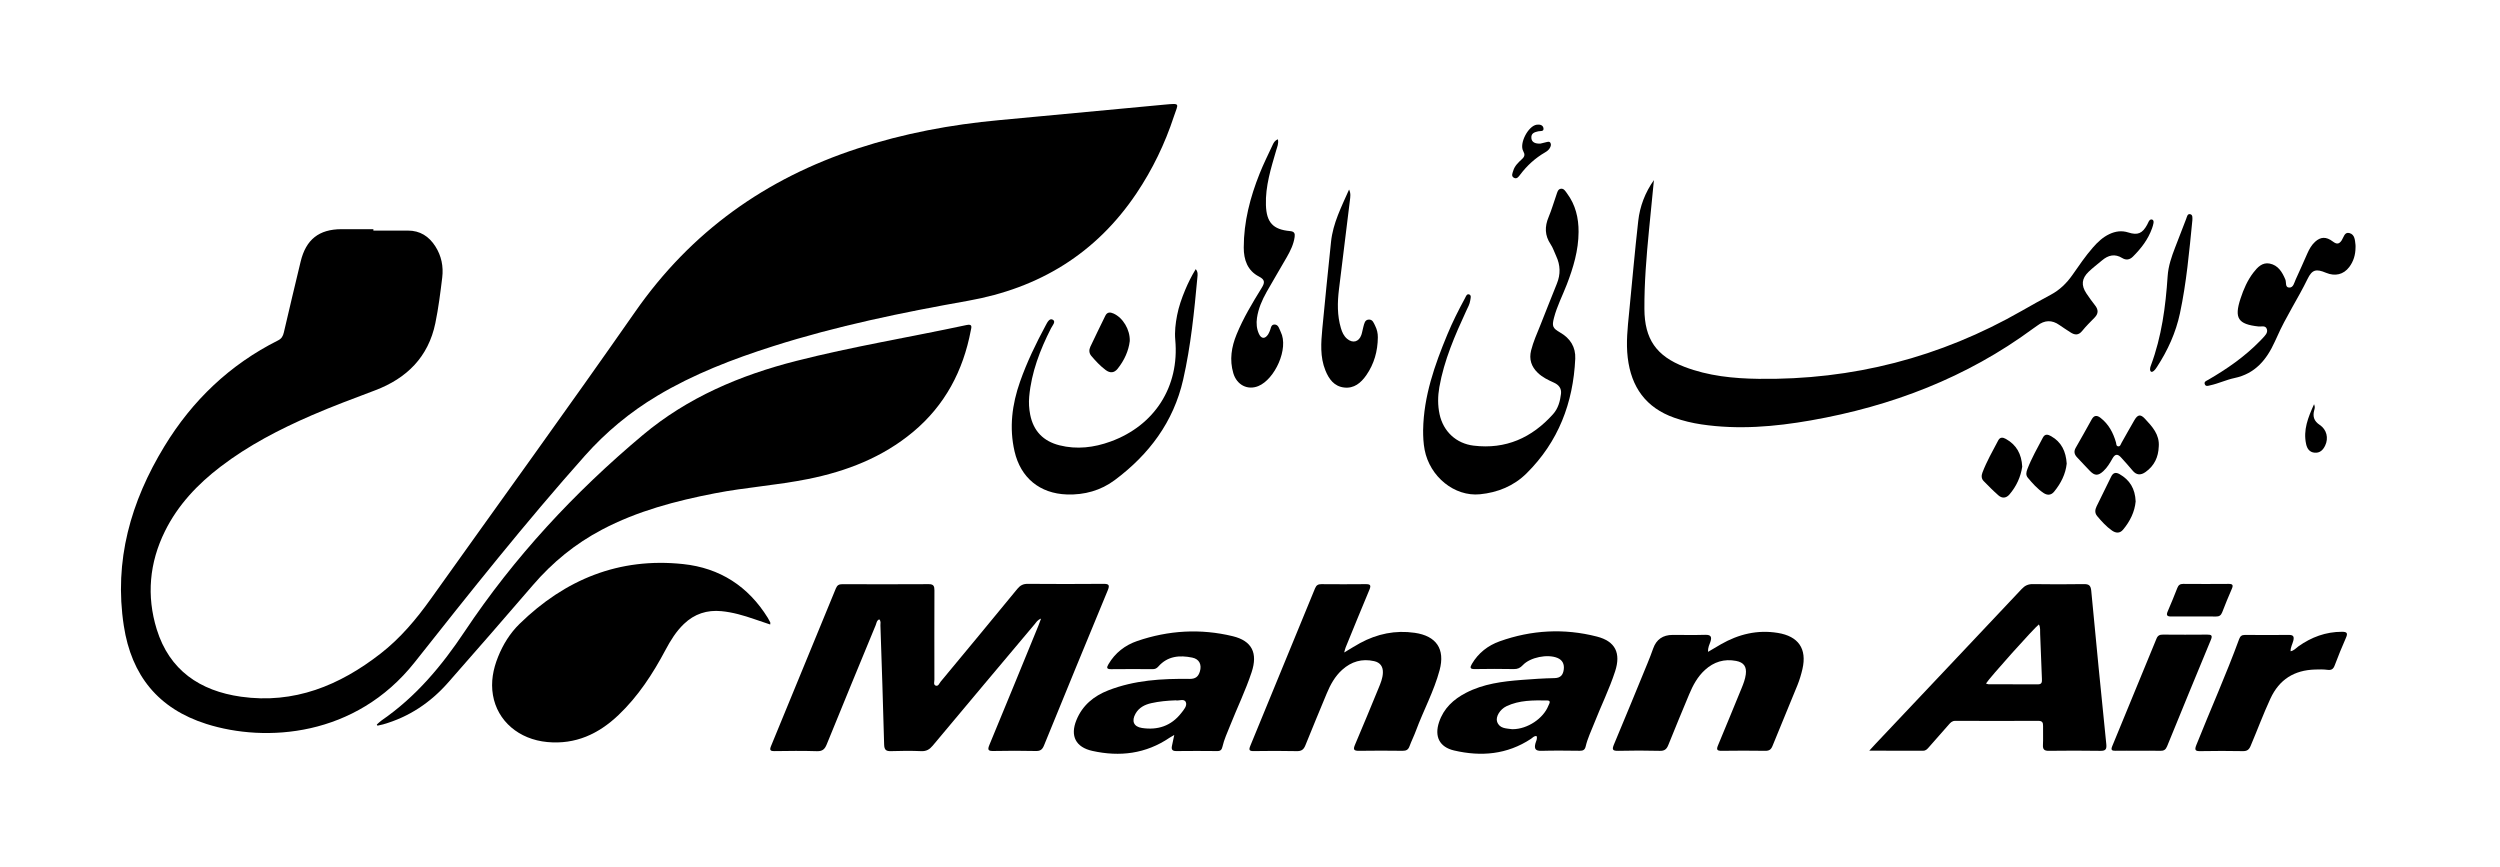
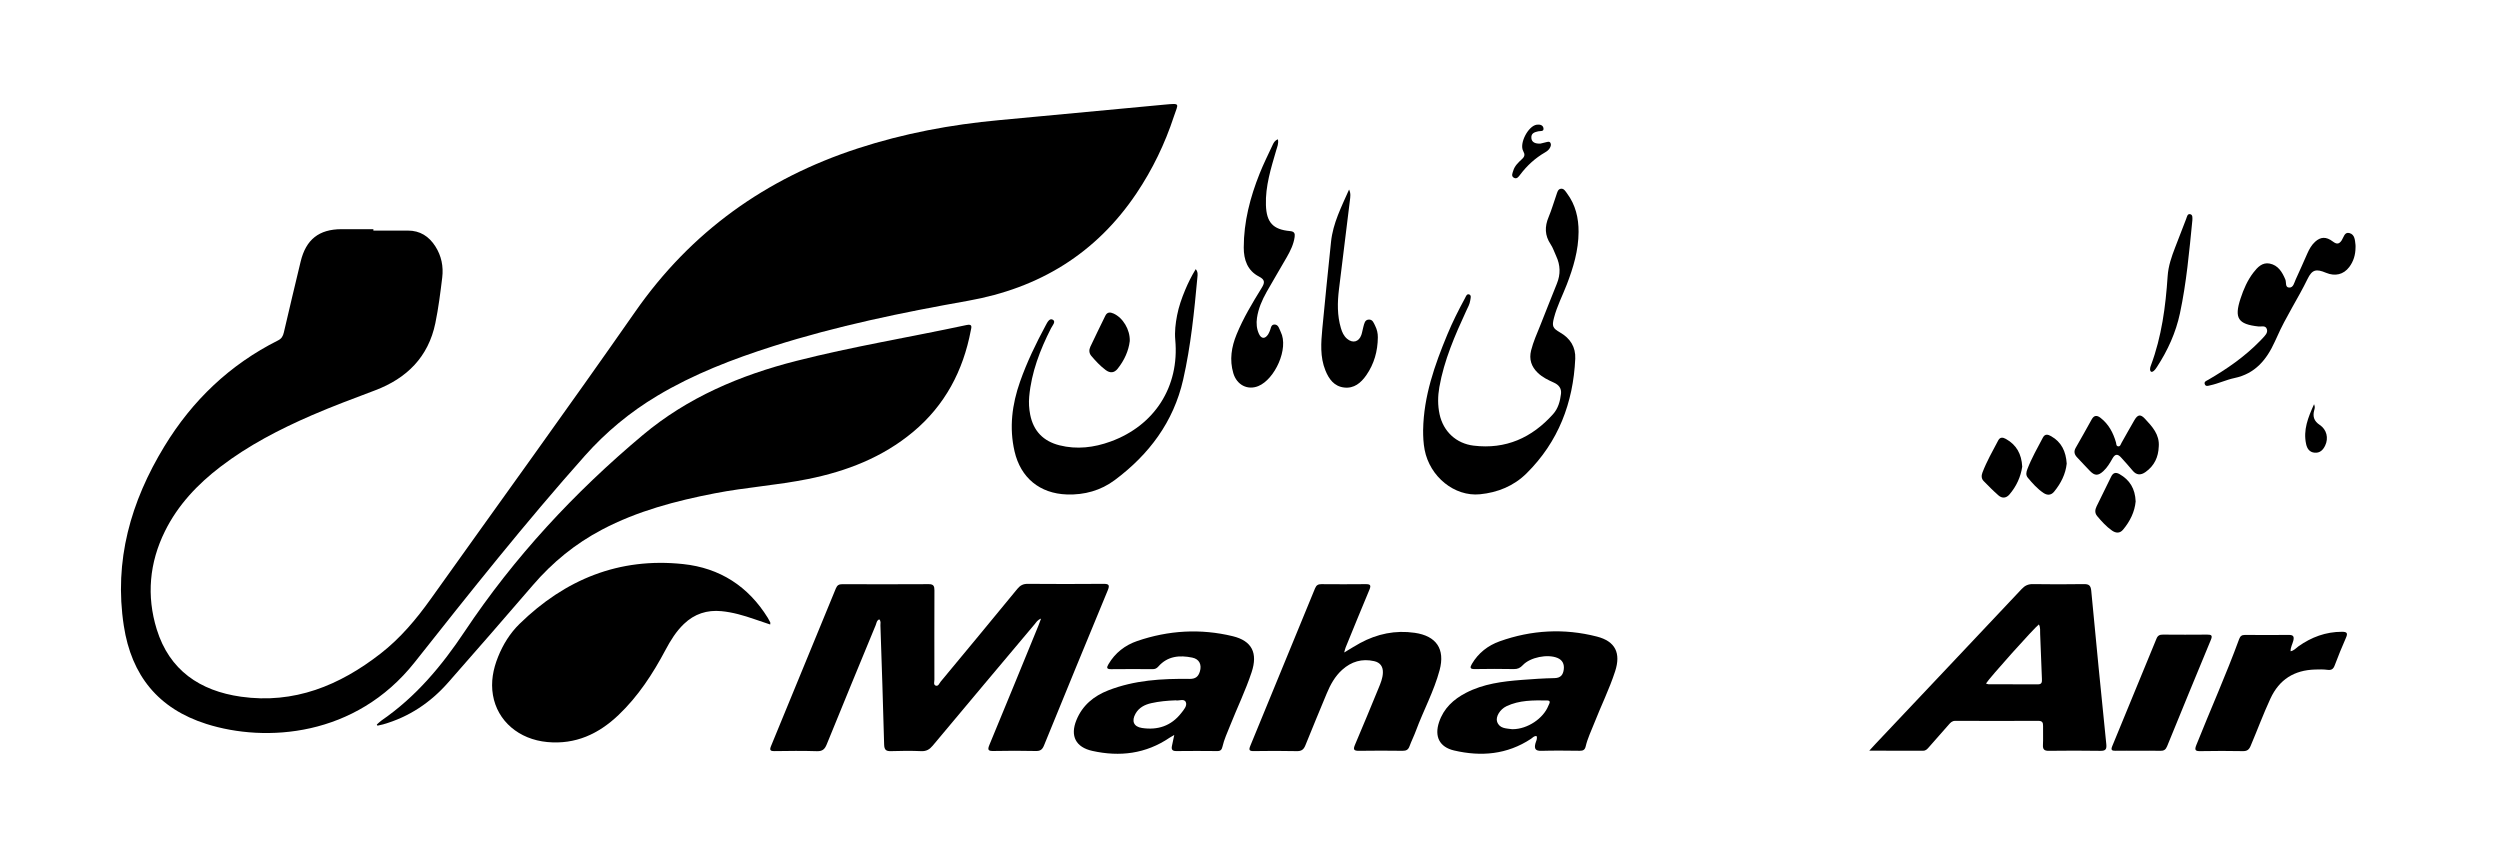
<svg xmlns="http://www.w3.org/2000/svg" id="Layer_1" data-name="Layer 1" viewBox="0 0 1920 666">
  <path d="m286.73,177.09c8.83,0,17.65.03,26.48,0,9.38-.03,16.21,4.42,21.12,12.08,4.69,7.3,6.33,15.47,5.3,23.95-1.43,11.73-2.9,23.51-5.29,35.07-5.37,25.97-21.92,42.35-46.16,51.55-16.36,6.2-32.77,12.26-48.82,19.23-24.67,10.72-48.48,23.02-69.94,39.41-17.69,13.51-32.74,29.38-42.72,49.53-12.02,24.26-14.26,49.72-6.35,75.36,9.71,31.46,33.16,47.34,64.74,51.8,40.79,5.76,75.69-8.6,107.21-33.13,15.11-11.76,27.35-26.29,38.43-41.83,52.42-73.55,105.45-146.68,157.13-220.75,42.89-61.47,100.15-102.29,170.88-125.37,35.35-11.54,71.59-18.32,108.56-21.72,42.31-3.89,84.6-8.01,126.91-11.9,12.87-1.18,10.64-1.07,7.35,8.99-6.89,21.01-16.44,40.77-28.77,59.14-31.1,46.31-74.67,72.77-129.32,82.5-50.53,8.99-100.81,19.3-149.81,34.91-30.86,9.83-61,21.39-88.93,38.1-20.9,12.5-39.38,27.83-55.6,46.05-45.57,51.2-88.16,104.85-130.66,158.56-45.38,57.35-114.49,61.81-159.98,47.37-36.95-11.73-57.54-37.22-63.4-75.31-7.7-50.1,5.31-95.44,31.14-137.88,21.47-35.27,50.28-62.8,87.33-81.38,2.76-1.38,3.78-3.35,4.42-6.08,4.25-18.17,8.52-36.33,12.91-54.46,4.11-16.97,14.05-24.81,31.36-24.88,8.17-.04,16.33,0,24.5,0,0,.37,0,.75,0,1.12Z" />
  <path d="m289.4,556.42c1.22-1.05,2.35-2.23,3.67-3.14,26.28-18.05,46.25-41.97,63.74-68.22,38.08-57.13,84.32-106.9,136.83-150.92,34.4-28.85,74.68-45.94,117.77-56.92,43.27-11.03,87.36-18.25,130.98-27.61,4.73-1.01,3.64,1.82,3.19,4.16-5.87,31-19.83,57.46-44.25,77.87-23.49,19.62-51.1,30.28-80.74,36.25-23.69,4.77-47.87,6.36-71.6,10.97-30.03,5.84-59.44,13.54-86.7,27.92-20.43,10.77-37.98,25.07-53.04,42.62-21.48,25.03-43.2,49.86-64.96,74.65-13.6,15.5-30.15,26.6-50.13,32.29-1.41.4-2.86.65-4.29.98-.16-.29-.33-.58-.49-.88Z" />
  <path d="m799.52,475.09c-2.79,1.05-3.63,2.78-4.78,4.15-26.17,31.11-52.34,62.21-78.4,93.41-2.44,2.92-4.87,4.4-8.82,4.23-7.65-.32-15.33-.3-22.98-.01-3.97.15-5.42-.84-5.53-5.14-.78-30.47-1.84-60.94-2.85-91.4-.05-1.53.59-3.3-.94-4.67-2.01.92-2.07,2.95-2.72,4.53-12.58,30.47-25.18,60.94-37.58,91.49-1.52,3.74-3.28,5.37-7.56,5.23-10.82-.35-21.66-.22-32.48-.06-3.38.05-4.01-.78-2.7-3.95,16.66-40.32,33.25-80.67,49.78-121.05.99-2.42,2.4-3.2,4.88-3.19,22.16.06,44.32.11,66.47-.03,3.76-.02,4.34,1.62,4.33,4.83-.09,22.82-.06,45.65-.02,68.47,0,1.57-.84,3.87.84,4.57,2.17.9,2.91-1.71,3.96-2.98,19.69-23.71,39.36-47.44,58.9-71.27,2.21-2.69,4.46-3.88,8-3.85,19.32.16,38.65.16,57.98,0,4.19-.03,5.2.74,3.45,4.97-16.45,39.69-32.76,79.43-48.99,119.21-1.26,3.09-2.82,4.27-6.24,4.19-10.82-.24-21.66-.24-32.48-.01-4.19.09-4.76-.88-3.16-4.74,12.64-30.45,25.1-60.98,37.6-91.48.62-1.5,1.15-3.04,2.04-5.44Z" />
  <path d="m591.52,479.62c-4.19-1.42-8.23-2.76-12.26-4.15-8.21-2.83-16.51-5.27-25.2-6.1-11.07-1.06-20.74,2.08-28.82,9.83-5.97,5.73-10.26,12.65-14.1,19.89-9.74,18.33-20.95,35.6-36.11,50.03-15.33,14.59-33.04,22.8-54.68,20.77-21.89-2.05-38.39-16.17-41.77-36.07-1.72-10.14.13-19.89,3.93-29.35,3.84-9.55,9.2-18.21,16.54-25.37,34.95-34.09,76.36-51.11,125.57-45.9,28.27,2.99,50.04,17.06,65.06,41.32.7,1.13,1.31,2.32,1.9,3.51.12.24-.01.62-.06,1.58Z" />
-   <path d="m1270.22,138.24c-1.27,12.9-2.56,25.81-3.81,38.71-1.94,20.07-3.61,40.15-3.51,60.34.11,23.12,9.15,36.17,30.79,44.46,18.33,7.02,37.52,8.94,56.93,9.2,72.12.97,139.52-16.38,202.14-52.25,7.37-4.22,14.8-8.35,22.28-12.36,6.78-3.63,12.08-8.77,16.46-15,5.07-7.23,10-14.56,15.83-21.22,3.64-4.17,7.6-7.95,12.69-10.34,4.69-2.19,9.41-2.88,14.53-1.24,7.23,2.32,10.79.73,14.41-5.86.48-.88.84-1.82,1.33-2.69.52-.91,1.33-1.7,2.4-1.4,1.46.41,1.36,1.79,1.16,2.92-.23,1.3-.64,2.58-1.08,3.84-3.02,8.52-8.38,15.45-14.7,21.75-2.49,2.48-5.29,2.87-8.16,1.1-5.73-3.54-10.77-2.26-15.56,1.79-3.43,2.9-7.05,5.61-10.28,8.72-5.38,5.18-5.86,10.38-1.75,16.58,2.12,3.19,4.38,6.3,6.74,9.31,2.59,3.3,2.56,6.27-.41,9.31-3.26,3.34-6.61,6.62-9.53,10.24-2.88,3.58-5.79,3.22-9.11,1.03-2.78-1.84-5.61-3.6-8.33-5.53-5.81-4.13-11.44-3.86-17.02.41-1.06.81-2.2,1.51-3.27,2.3-51.06,37.64-108.58,59.61-170.69,70.51-27.87,4.89-55.82,7.26-84.02,3.06-7.1-1.06-14.05-2.72-20.83-5.11-21.83-7.7-33.08-23.55-35.75-46.13-1.37-11.53-.09-22.95,1.04-34.38,2.31-23.53,4.38-47.09,7.02-70.59,1.27-11.29,5.28-21.86,12.1-31.48Z" />
  <path d="m1435.57,576.55c2.29-2.49,3.6-3.96,4.96-5.39,37.39-39.59,74.81-79.15,112.13-118.81,2.5-2.66,5-3.81,8.65-3.76,12.99.2,25.98.2,38.97,0,3.91-.06,5.41.92,5.8,5.12,3.68,39.29,7.57,78.55,11.56,117.81.41,4-.6,5.2-4.65,5.13-13.15-.22-26.31-.18-39.47-.02-3.47.04-4.72-1.03-4.53-4.54.26-4.82-.02-9.66.09-14.49.06-2.6-.57-3.99-3.57-3.98-21.32.08-42.64.07-63.95,0-2.36,0-3.59,1.39-4.91,2.9-5.05,5.76-10.13,11.5-15.19,17.25-1.21,1.37-2.31,2.78-4.46,2.78-13.29-.04-26.58-.02-41.42-.02Zm89.68-51.62c.65.21,1.24.57,1.84.57,12.65.04,25.3,0,37.95.09,3.3.02,3.24-1.96,3.15-4.28-.46-11.48-.85-22.95-1.35-34.43-.11-2.43.33-4.98-.96-7.31-3.34,2.35-38.03,41.06-40.62,45.36Z" />
  <path d="m1032.3,501.14c4.85-2.88,8.48-5.22,12.26-7.27,13.13-7.11,27.05-10.02,41.97-7.87,16.58,2.4,23.44,12.41,19.09,28.68-4.33,16.16-12.4,30.89-18.18,46.51-1.5,4.06-3.46,7.94-4.96,12-.96,2.61-2.51,3.46-5.25,3.43-11.16-.13-22.33-.19-33.49.01-4.46.08-4.53-1.33-2.98-4.95,6.17-14.39,12.07-28.89,18.05-43.36,1.53-3.7,3.06-7.42,3.24-11.48.22-4.82-1.95-8.02-6.74-9.09-9.33-2.1-17.49.33-24.52,6.66-5.58,5.02-9.08,11.44-11.91,18.27-5.47,13.24-11.02,26.44-16.35,39.74-1.3,3.23-3,4.54-6.62,4.45-10.99-.26-22-.19-32.99-.04-3.35.05-4.04-.74-2.72-3.94,16.66-40.33,33.25-80.7,49.77-121.09,1-2.44,2.42-3.19,4.9-3.17,11.33.08,22.66.12,33.99-.01,3.56-.04,4.29.87,2.86,4.26-6.2,14.74-12.21,29.56-18.26,44.35-.36.87-.54,1.82-1.13,3.9Z" />
  <path d="m1180.08,565.28c-1.94-.21-3.02,1.3-4.33,2.17-18.31,12.07-38.28,13.76-59.02,8.92-11.26-2.62-15.21-10.76-11.54-21.75,3.54-10.62,11.09-17.57,20.75-22.56,13.34-6.9,27.87-8.72,42.53-9.87,8.47-.66,16.96-1.24,25.44-1.4,4.75-.09,6.54-2.6,7.06-6.63.52-4.04-.92-7.24-4.88-8.88-7.61-3.14-20.93-.49-26.57,5.55-2,2.14-3.94,3.07-6.86,3.02-9.99-.17-19.99-.18-29.98,0-3.8.07-3.89-1.18-2.25-3.97,4.96-8.44,12.4-14.17,21.31-17.35,24.45-8.72,49.56-10.11,74.71-3.64,14.24,3.66,18.5,12.74,13.96,26.71-4.43,13.64-10.82,26.51-16.04,39.84-2.3,5.89-5.12,11.6-6.56,17.79-.61,2.63-1.96,3.4-4.55,3.37-9.83-.12-19.66-.24-29.48.04-4.5.13-5.61-1.54-4.6-5.59.46-1.86,1.75-3.65.91-5.78Zm-18.08-5.27c11.11-.12,23.25-8.13,27.16-18.04.56-1.41,2.44-3.98-.97-4.02-10.61-.13-21.33-.3-31.23,4.43-5.08,2.43-8.48,8.22-7.16,11.96,1.86,5.26,6.84,5,11.2,5.65.32.05.66,0,.99.02Z" />
  <path d="m901.81,564.46c-1.95,1.15-2.8,1.59-3.59,2.12-18.23,12.36-38.19,14.79-59.28,10.12-12.77-2.83-17.19-11.48-12.27-23.61,4.61-11.38,13.32-18.52,24.46-22.88,20.09-7.86,41.18-9.09,62.41-8.81,4.54.06,6.73-1.65,7.96-5.65,1.61-5.25-.39-9.59-5.8-10.7-9.74-2-18.99-1.26-26.13,6.88-1.2,1.37-2.46,1.99-4.29,1.98-10.66-.06-21.32-.11-31.98.02-3.63.04-3.44-1.34-2-3.79,5.11-8.76,12.8-14.66,22.11-17.85,24.01-8.22,48.64-9.67,73.33-3.69,14.85,3.59,19.37,12.98,14.51,27.67-4.66,14.08-11.17,27.44-16.62,41.21-2.08,5.26-4.5,10.4-5.77,15.94-.51,2.23-1.38,3.43-3.97,3.4-10.49-.12-20.99-.12-31.48,0-2.95.03-3.95-1.11-3.37-3.88.5-2.4,1.01-4.8,1.79-8.47Zm1.02-26.6c-6.48.25-12.62.81-18.65,2.17-5.02,1.13-9.44,3.36-12.1,8.07-3.21,5.68-1.43,10.03,4.95,10.99,12.09,1.83,22.44-1.55,30.15-11.43,1.93-2.48,4.73-5.55,3.54-8.38-1.31-3.1-5.41-.74-7.89-1.43Z" />
-   <path d="m1311.8,500.62c3.65-2.15,6.74-4.03,9.88-5.82,13.59-7.76,28-11.28,43.69-8.72,15.81,2.57,22.49,12.15,18.91,27.74-.97,4.21-2.23,8.39-3.84,12.39-6.3,15.6-12.87,31.09-19.16,46.7-1.12,2.77-2.59,3.76-5.54,3.72-11.16-.15-22.33-.18-33.5,0-3.84.06-4.08-1.13-2.75-4.31,6.12-14.59,12.07-29.26,18.1-43.89,1.4-3.4,2.7-6.83,3.18-10.49.79-5.96-1.53-9.22-7.39-10.35-9.17-1.77-17.15.7-24,6.95-5.67,5.18-9.21,11.76-12.11,18.74-5.36,12.93-10.79,25.83-15.97,38.82-1.28,3.22-2.85,4.65-6.53,4.55-10.66-.27-21.33-.28-31.99-.01-4.64.12-4.79-1.25-3.19-5.05,8.71-20.73,17.22-41.55,25.76-62.35,1.52-3.7,2.96-7.43,4.29-11.2q3.67-10.42,14.95-10.43c8.33,0,16.67.18,25-.07,4.36-.13,5.27,1.53,4.01,5.34-.72,2.17-1.98,4.22-1.8,7.72Z" />
  <path d="m1092.97,330.09c.44-25.85,8.85-49.68,18.58-73.16,3.95-9.55,8.6-18.78,13.53-27.86.75-1.38,1.39-3.71,3.37-2.9,1.74.72.93,2.94.71,4.53-.39,2.86-1.83,5.34-3.02,7.9-8.72,18.94-17.08,38.02-20.72,58.73-1.22,6.94-1.31,13.93.19,20.87,2.86,13.16,12.72,22.42,26.12,24.05,24.67,3.01,44.72-6,61.02-24.17,3.92-4.37,5.41-9.9,6.1-15.6.51-4.24-1.73-6.94-5.43-8.61-4.41-1.99-8.76-4.07-12.33-7.47-5.01-4.78-6.9-10.46-5.2-17.25,1.67-6.65,4.48-12.89,7.03-19.22,4.28-10.66,8.39-21.4,12.74-32.03,2.96-7.24,2.75-14.27-.54-21.29-1.41-3.02-2.42-6.3-4.25-9.03-4.53-6.77-4.62-13.53-1.53-20.87,2.32-5.52,3.95-11.32,5.95-16.97.66-1.86,1.09-4.29,3.24-4.74,2.5-.52,3.74,1.9,4.97,3.55,6.53,8.78,8.91,18.86,8.85,29.63-.07,14.07-4.01,27.27-9.01,40.25-3.29,8.54-7.56,16.71-9.87,25.63-1.67,6.47-1.09,7.98,4.75,11.34,7.78,4.47,11.99,11.23,11.58,20.13-1.57,33.91-12.97,63.8-37.38,87.99-9.83,9.75-22.2,14.75-35.81,16.09-19.58,1.94-38.5-13.52-42.47-34.09-.99-5.11-1.19-10.25-1.18-15.43Z" />
  <path d="m918.32,206.69c1.82,2.18,1.47,4.24,1.29,6.19-2.44,26.38-5.06,52.77-10.94,78.65-7.38,32.52-26.24,57.58-52.57,77.2-10.71,7.98-23.25,11.47-36.69,11.02-20.85-.69-35.56-12.8-40.24-33.1-4.21-18.28-1.91-36.12,4.24-53.57,5.27-14.96,12.15-29.21,19.67-43.16,1.21-2.25,2.89-5.9,5.54-4.34,2.49,1.46-.37,4.44-1.43,6.52-8.43,16.6-15.06,33.75-16.76,52.51-.43,4.7-.14,9.35.77,13.93,2.49,12.55,10.15,20.36,22.47,23.46,13.37,3.36,26.48,1.76,39.28-2.9,33.9-12.33,52.92-42.24,49.66-78.02-.58-6.37.19-12.63,1.39-18.87,1.3-6.74,3.57-13.18,6.2-19.49,2.24-5.37,4.81-10.57,8.11-16.01Z" />
  <path d="m1759.18,500.17c2.67-.51,4.14-2.44,5.97-3.74,10.05-7.13,21.06-11.22,33.52-11.22,3.85,0,4.58,1.08,3.02,4.62-3.08,7-5.97,14.1-8.67,21.26-1.08,2.88-2.59,3.74-5.59,3.34-3.11-.42-6.31-.33-9.47-.23-15.94.48-27.45,7.57-34.28,22.33-5.53,11.95-10.08,24.28-15.22,36.38-1.22,2.86-2.72,4.01-5.9,3.96-10.82-.19-21.64-.21-32.46,0-3.95.08-4.93-.62-3.32-4.66,10.85-27.2,22.83-53.95,32.91-81.46.81-2.22,2.03-3.13,4.38-3.12,11.32.07,22.64.08,33.96,0,3.32-.03,3.96,1.35,3.26,4.34-.63,2.68-2.24,5.15-2.11,8.23Z" />
  <path d="m1642.1,576.56c-5.83,0-11.67-.07-17.5.03-2.71.04-3.61-.6-2.44-3.44,11.41-27.55,22.76-55.12,34.04-82.72,1-2.46,2.55-3.07,4.99-3.05,11.33.09,22.66.11,34,0,3.25-.03,4.13.7,2.77,3.99-11.3,27.23-22.51,54.5-33.64,81.81-1.05,2.59-2.48,3.53-5.22,3.45-5.66-.17-11.33-.05-17-.06Z" />
  <path d="m981.44,107.02c.67,3.27-.57,5.84-1.33,8.46-3.99,13.76-8.37,27.45-7.88,42.04.44,13.31,5.38,18.77,18.55,19.96,3.43.31,3.85,1.96,3.5,4.54-.77,5.55-3.2,10.51-5.92,15.29-5.1,8.98-10.48,17.8-15.54,26.81-3.52,6.26-6.41,12.82-7.46,20.03-.61,4.21-.28,8.38,1.49,12.23,1.83,3.97,4.65,4.07,7.05.46.46-.69.73-1.49,1.12-2.23,1.04-1.96.83-5.3,3.66-5.38,3.24-.09,3.75,3.36,4.9,5.64,6.43,12.77-4.56,36.57-17.29,41.68-8.19,3.29-16.43-.89-19.11-9.96-3.02-10.19-1.43-20.13,2.53-29.78,5.14-12.54,12.11-24.11,19.19-35.6,2.43-3.95,2.95-6.27-2.04-8.84-8.8-4.53-11.67-12.88-11.66-22.25.01-19.79,4.92-38.6,12.2-56.82,2.96-7.42,6.54-14.59,9.91-21.83.81-1.74,1.65-3.58,4.11-4.45Z" />
  <path d="m1809.04,190.16c-.03,5.48-1.5,10.54-4.82,14.93-4.36,5.78-10.85,7.33-17.84,4.41-7.51-3.15-10.64-2.57-14.19,4.75-7.35,15.13-16.73,29.18-23.49,44.61-.53,1.22-1.13,2.41-1.68,3.62-6.26,13.77-15.03,24.5-30.92,27.85-6.29,1.32-12.26,4.22-18.62,5.59-1.51.33-3.55,1.25-4.26-1.02-.58-1.87,1.36-2.43,2.59-3.14,14.46-8.38,28.12-17.82,39.84-29.86.7-.72,1.42-1.41,2.08-2.16,1.77-1.99,4.12-4.02,3.25-6.89-.96-3.21-4.24-1.88-6.48-2.12-15.68-1.71-18.72-6.35-13.77-21.42,2.35-7.16,5.31-14.03,9.94-20.03,3.12-4.04,6.79-7.96,12.43-6.86,6.52,1.28,9.64,6.5,12.05,12.25.9,2.14-.33,6,2.86,6.19,3.34.2,3.9-3.63,5.04-6.09,3.09-6.64,5.99-13.36,8.97-20.05,1.5-3.37,3.26-6.57,6.04-9.08,4.19-3.79,8.42-4.04,13.52-.18,2.93,2.22,4.81,2.24,6.87-.9,1.53-2.33,2.13-6.63,5.99-5.54,4.16,1.18,4.16,5.53,4.6,9.15.08.66.01,1.33.01,2Z" />
  <path d="m1036.08,145.56c1.47,2.9.97,5.67.64,8.39-2.77,22.8-5.66,45.59-8.41,68.39-1.2,9.97-1.39,19.93,1.52,29.71.91,3.07,2.17,5.95,4.68,8.09,4.36,3.73,9.1,2.51,11.01-2.91.71-2.03.95-4.22,1.56-6.29.69-2.35,1.01-5.36,4.16-5.51,3.05-.15,3.85,2.74,4.95,4.94,1.36,2.72,2.02,5.64,1.99,8.68-.09,10.59-2.82,20.44-8.9,29.16-4.07,5.83-9.35,10.31-17.03,9.4-7.69-.91-11.68-6.54-14.35-13.14-4.2-10.4-3.35-21.3-2.36-32.06,2.04-22.21,4.43-44.38,6.68-66.57,1.47-14.48,8.11-27.18,13.87-40.28Z" />
  <path d="m1657.92,342.9c-.26,8.11-3.37,14.81-10.13,19.6-3.66,2.6-7,2.57-10.04-1.2-2.72-3.37-5.72-6.51-8.58-9.76-2.55-2.9-4.64-3.28-6.81.6-1.94,3.47-4.01,6.95-6.99,9.7-3.97,3.67-6.56,3.67-10.26-.11-3.38-3.45-6.63-7.03-9.95-10.54-2.08-2.19-2.6-4.5-1.02-7.25,4.13-7.23,8.24-14.48,12.25-21.78,1.87-3.42,4.13-3.35,6.88-1.21,6.18,4.82,9.64,11.33,11.77,18.7.34,1.17.08,3.03,1.79,3.15,1.59.12,1.89-1.63,2.53-2.74,3.3-5.79,6.5-11.64,9.87-17.39,2.58-4.4,4.71-4.71,8.12-1.04,5.6,6.01,11.25,12.07,10.59,21.27Z" />
  <path d="m1683.74,169.1c-2.41,24.14-4.53,48.03-9.54,71.54-3.17,14.84-9.35,28.42-17.6,41.09-.72,1.11-1.49,2.25-2.49,3.09-1.68,1.42-2.8.79-2.87-1.33-.03-.95.32-1.96.67-2.88,8.25-22.08,11.29-45.18,12.84-68.49.52-7.85,3.01-14.95,5.76-22.09,2.81-7.3,5.59-14.62,8.46-21.9.63-1.59.93-4.26,3.26-3.6,1.95.55,1.51,3.03,1.51,4.56Z" />
-   <path d="m1684.79,473.44c-5.82,0-11.65-.06-17.47.02-3.13.04-3.75-1.1-2.52-3.93,2.58-5.95,5.02-11.97,7.39-18,.84-2.13,2.04-3.12,4.44-3.1,11.65.09,23.3.1,34.95,0,3.19-.03,3.7.97,2.45,3.82-2.61,5.94-5.05,11.96-7.39,18.01-.92,2.39-2.36,3.29-4.88,3.23-5.66-.12-11.32-.04-16.97-.05Z" />
  <path d="m867.65,262c-.87,7.34-4.11,14.71-9.32,21.21-2.66,3.31-5.81,3.48-9.19.96-4.17-3.11-7.66-6.9-11.01-10.82-1.83-2.15-1.86-4.68-.75-7.05,3.75-7.98,7.66-15.89,11.51-23.81,1.45-2.98,3.81-2.83,6.33-1.69,7.17,3.24,12.73,12.3,12.44,21.21Z" />
  <path d="m1587.23,356.06c-.83,7.95-4.43,15.15-9.69,21.57-2.21,2.7-5.12,2.96-8.04,1.02-4.77-3.17-8.52-7.42-12.15-11.77-1.69-2.03-1.21-4.31-.32-6.61,3.23-8.42,7.71-16.21,11.89-24.17,1.69-3.22,4.08-2.38,6.32-1.12,7.99,4.5,11.39,11.74,11.99,21.08Z" />
  <path d="m1553.07,358.42c-1.15,7.7-4.4,15.03-9.83,21.35-2.45,2.86-5.6,3.15-8.39.72-3.99-3.49-7.73-7.28-11.44-11.08-1.8-1.85-1.76-4.22-.87-6.55,3.27-8.56,7.81-16.5,12.07-24.58,1.46-2.77,3.59-2.48,5.9-1.19,8.12,4.53,12.05,11.56,12.56,21.32Z" />
  <path d="m1640.18,385.11c-.71,7.84-4.25,15.22-9.7,21.71-2.45,2.92-5.5,2.72-8.47.65-4.4-3.07-7.94-7.03-11.37-11.1-1.97-2.34-1.72-4.91-.47-7.47,3.71-7.61,7.47-15.19,11.18-22.8,1.46-3,3.48-3.67,6.44-1.98,7.87,4.49,12,11.19,12.39,21Z" />
  <path d="m1183.09,110.27c.94-.24,2.54-.69,4.16-1.02,1.25-.26,2.76-.93,3.55.61.64,1.24.16,2.6-.52,3.8-.85,1.49-2.16,2.5-3.62,3.34-7.59,4.39-13.92,10.17-19.18,17.16-1.2,1.59-2.56,3.64-4.83,2.35-2.29-1.3-.99-3.63-.47-5.41,1.12-3.82,4.04-6.44,6.82-9.04,2.04-1.91,2.25-3.47.84-6.01-3.24-5.81,3.83-19.37,10.37-20.28,2.31-.32,4.8.19,5.18,2.69.42,2.77-2.42,2.02-3.99,2.38-2.93.66-5.66,1.47-5.3,5.28.27,2.9,2.62,4.39,6.99,4.15Z" />
  <path d="m1777.2,310.42c.98,2.28.4,3.54.08,4.78-1.24,4.73-.1,8.24,4.22,11.1,5.46,3.61,6.96,10.19,4.22,15.9-1.61,3.36-4,5.83-8.1,5.47-3.95-.35-5.77-3.14-6.52-6.59-2.36-10.86,1.45-20.43,6.11-30.66Z" />
</svg>